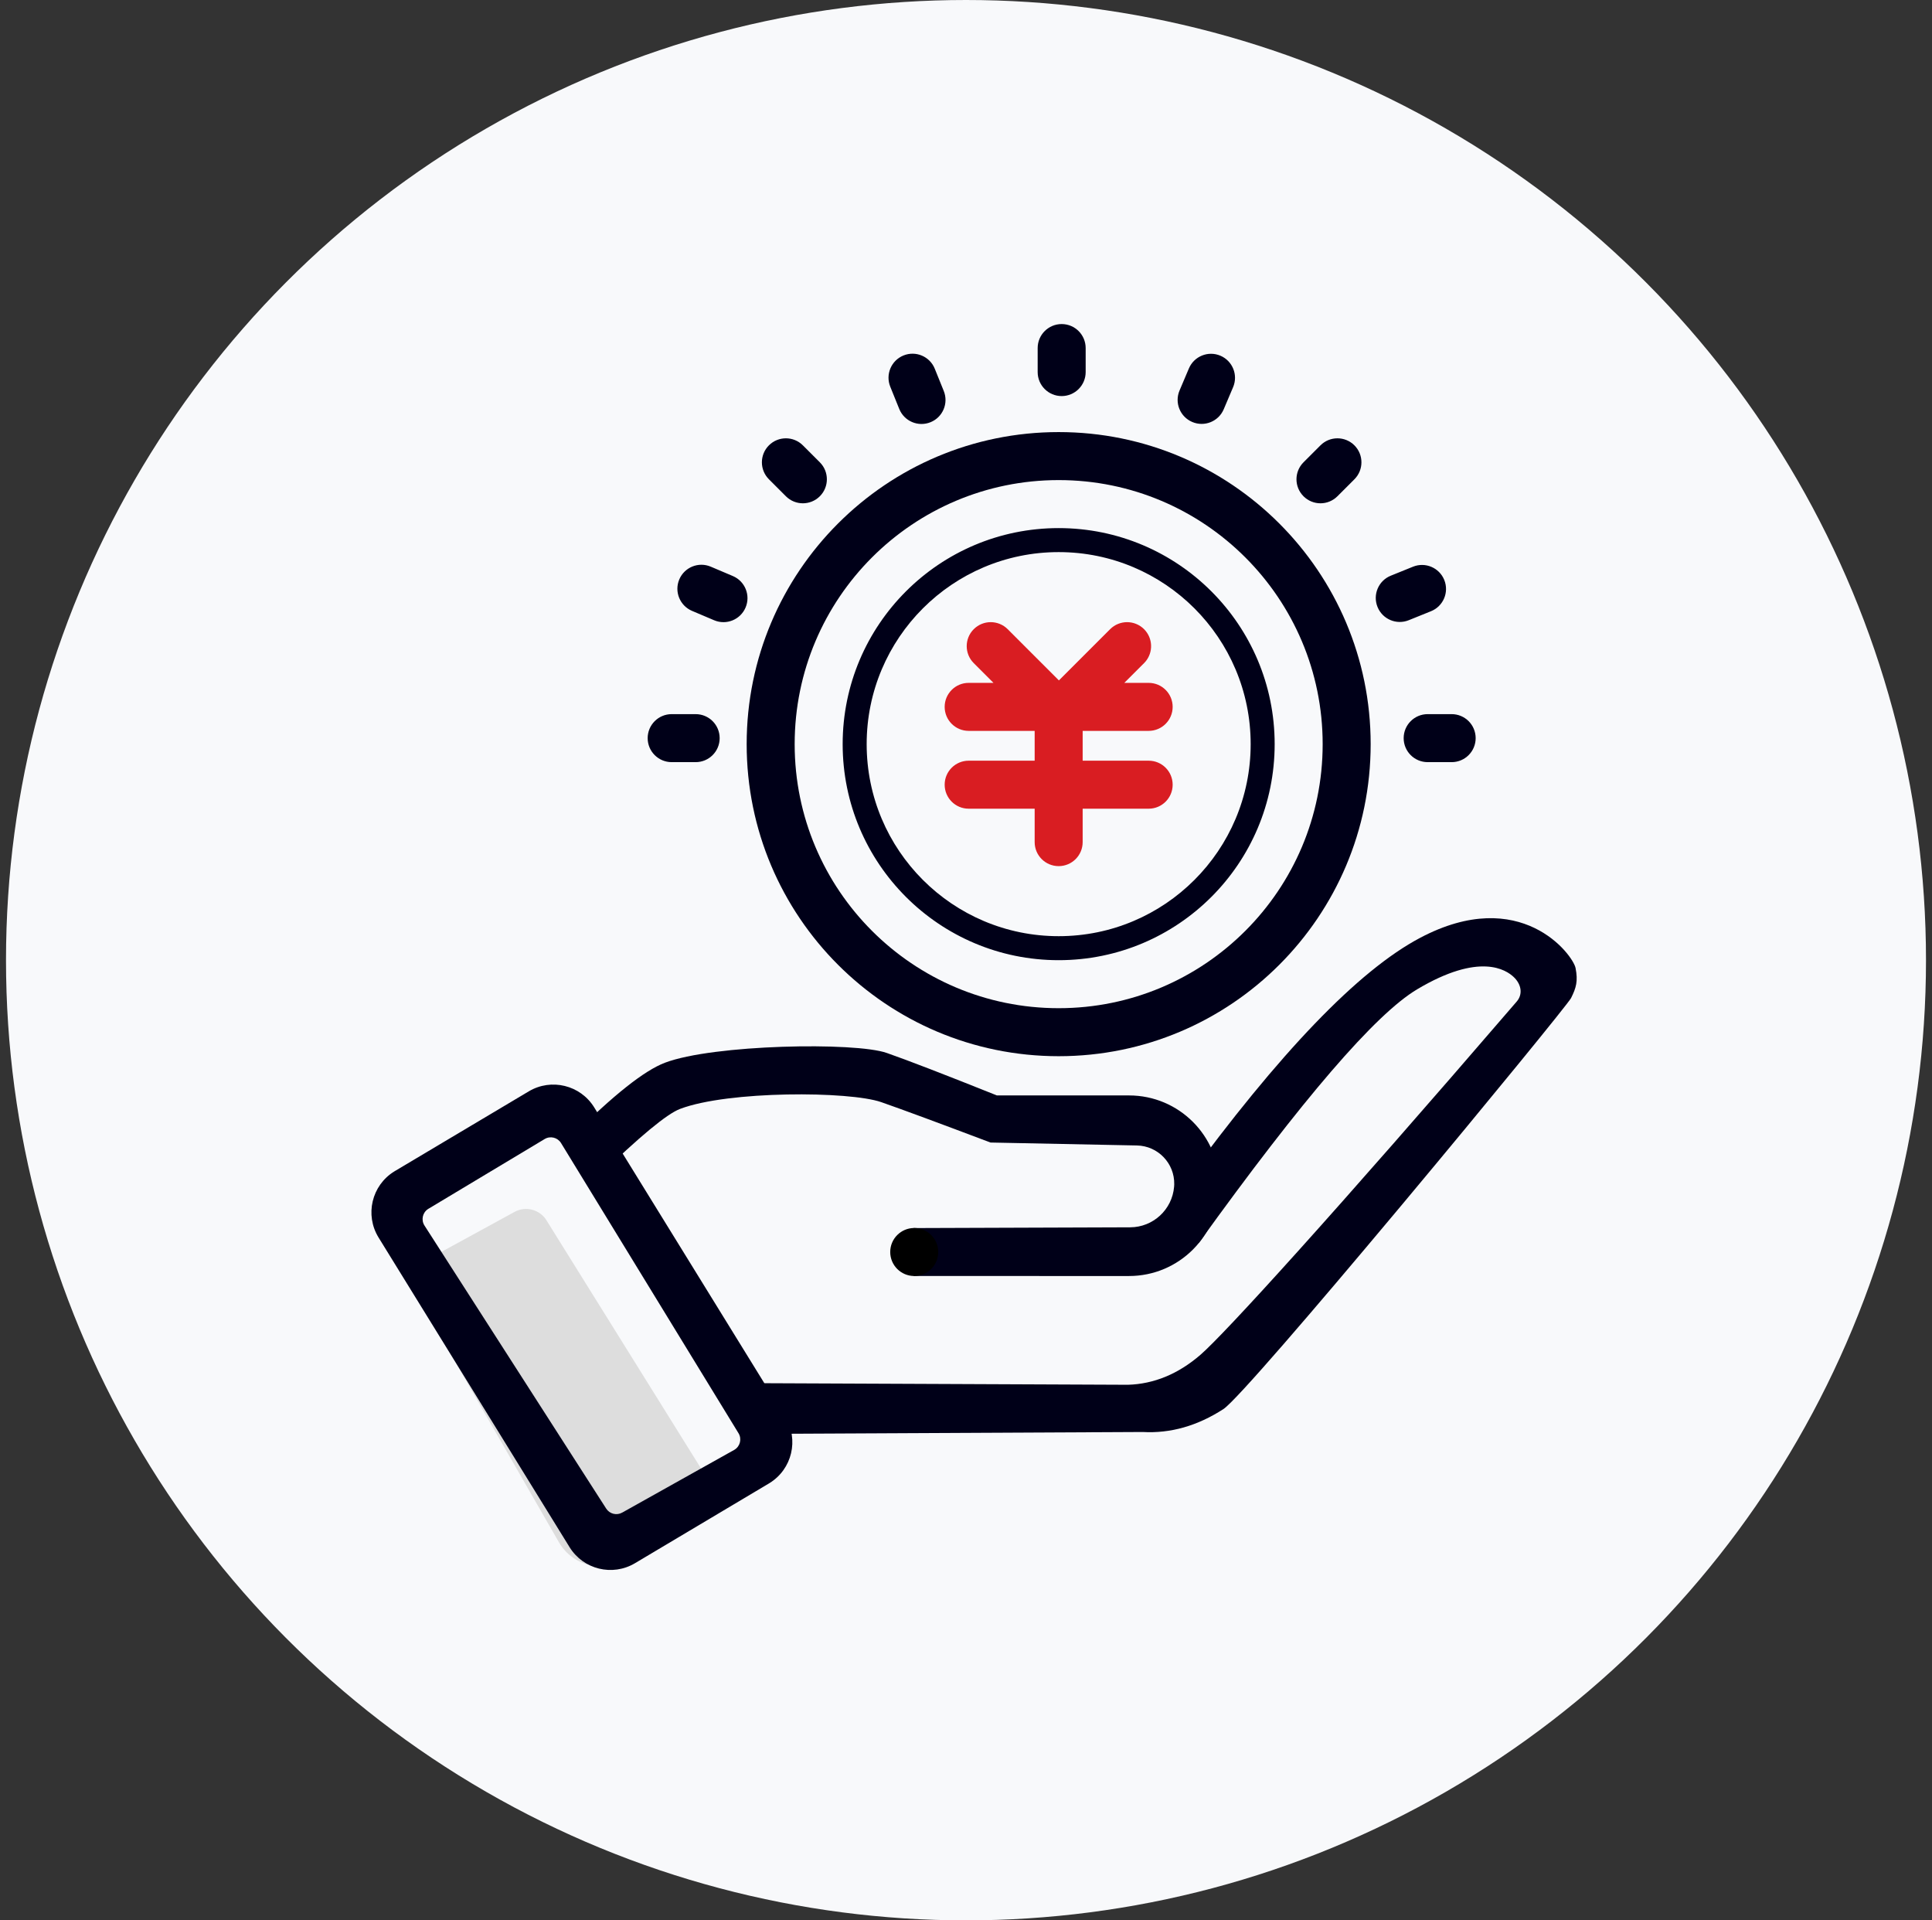
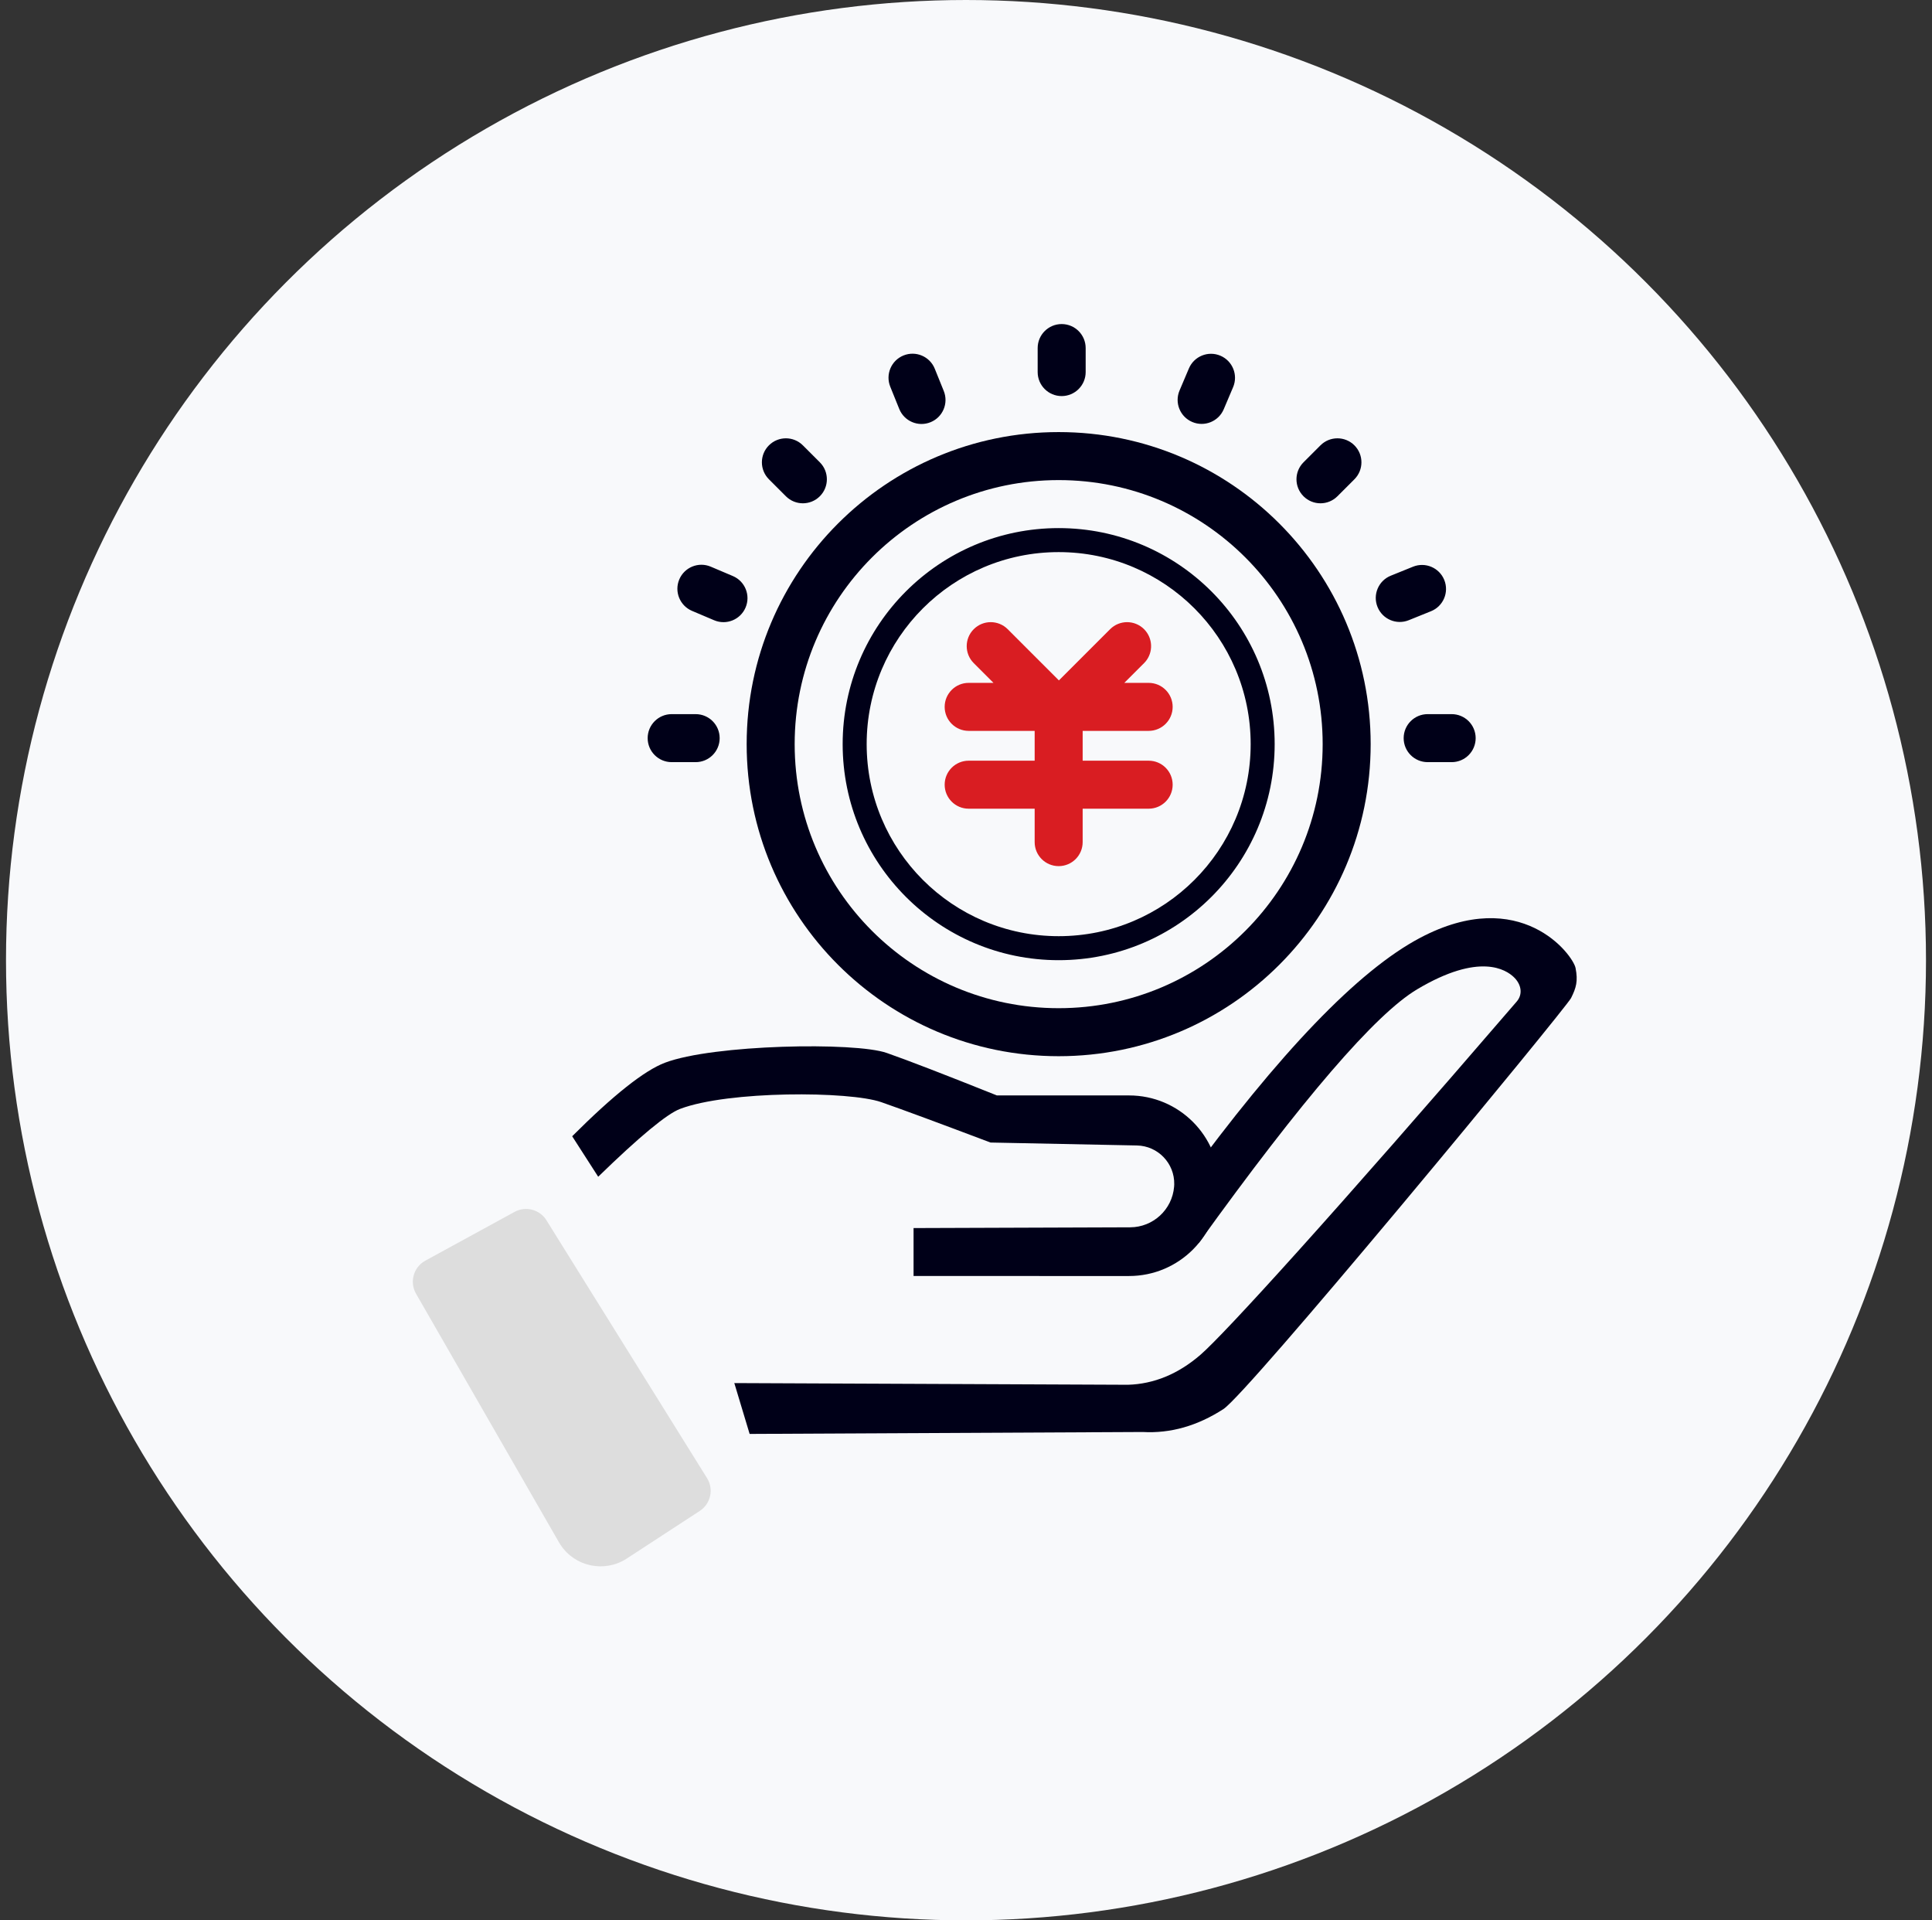
<svg xmlns="http://www.w3.org/2000/svg" width="161px" height="160px" viewBox="0 0 161 160">
  <rect x="0" y="0" width="161" height="160" fill="#333333" stroke="none" />
  <title>81E09DEA-1F10-47A9-9839-B97B74C6B3BB</title>
  <g id="-" stroke="none" stroke-width="1" fill="none" fill-rule="evenodd">
    <g id="IB-介绍经纪商/pc" transform="translate(-1290, -1177)">
      <g id="福利" transform="translate(160, 1013)">
        <g id="编组-3备份-2" transform="translate(1092.5, 114)">
          <g id="计时提款icon" transform="translate(38, 50)">
            <circle id="椭圆形" fill="#F8F9FB" cx="80" cy="80" r="80" />
            <path d="M45.037,101.67 L58.42,123.153 C58.995,124.077 58.726,125.291 57.815,125.886 L51.731,129.854 C49.881,131.061 47.403,130.54 46.196,128.69 C46.155,128.627 46.116,128.563 46.078,128.498 L34.169,107.788 C33.619,106.831 33.949,105.608 34.906,105.058 C34.919,105.05 34.931,105.043 34.944,105.036 L42.38,100.972 C43.311,100.464 44.476,100.77 45.037,101.67 Z" id="矩形" fill="#DDDDDD" />
            <g id="编组-10" transform="translate(27.669, 27)">
-               <path d="M19.747,65.245 L37.851,89.557 C39.17,91.329 38.803,93.835 37.031,95.154 C37.014,95.167 36.997,95.179 36.98,95.192 L26.442,102.782 C24.669,104.059 22.2,103.678 20.896,101.926 L2.792,77.614 C1.473,75.842 1.839,73.336 3.611,72.017 C3.628,72.004 3.645,71.991 3.662,71.979 L14.201,64.388 C15.973,63.112 18.442,63.493 19.747,65.245 Z M17.254,68.447 C16.928,68.005 16.307,67.909 15.863,68.232 L15.863,68.232 L6.72,74.865 L6.72,74.865 L6.696,74.883 C6.259,75.221 6.179,75.849 6.517,76.286 L6.517,76.286 L23.658,98.46 C23.981,98.878 24.574,98.973 25.012,98.675 L25.012,98.675 L33.851,92.661 L33.851,92.661 L33.883,92.639 C34.327,92.311 34.421,91.685 34.093,91.24 L34.093,91.24 Z" id="形状结合" fill="#000018" transform="translate(20.321, 83.585) rotate(5) translate(-20.321, -83.585) " />
              <path d="M45.727,60.729 C47.494,61.347 50.554,62.527 54.905,64.269 L65.92,64.269 C70.075,64.269 73.443,67.637 73.443,71.792 C73.443,75.946 70.075,79.314 65.92,79.314 L47.961,79.313 L47.961,75.32 L66.011,75.257 C67.924,75.25 69.514,73.782 69.673,71.875 C69.679,71.809 69.683,71.742 69.684,71.675 C69.719,69.923 68.327,68.473 66.575,68.438 L66.575,68.438 L54.374,68.193 C50.074,66.568 47.04,65.446 45.273,64.829 C42.621,63.902 32.528,63.864 28.504,65.391 C27.403,65.809 25.128,67.693 21.681,71.043 L21.681,71.043 L19.513,67.67 C22.947,64.238 25.522,62.197 27.239,61.545 C31.263,60.018 43.075,59.803 45.727,60.729 Z" id="形状结合" fill="#000018" />
-               <circle id="椭圆形" fill="#000000" cx="48.016" cy="77.314" r="2" />
              <path d="M90.18,51.135 C98.575,46.703 102.915,52.567 103.128,53.655 C103.342,54.743 103.181,55.298 102.753,56.155 C102.539,56.583 95.828,64.8 88.905,73.083 L88.073,74.076 C81.42,82.021 74.803,89.74 73.781,90.401 C71.613,91.803 69.373,92.439 67.062,92.31 L67.062,92.31 L34.3,92.471 L33.024,88.235 L65.824,88.376 C68.001,88.311 70.016,87.478 71.87,85.877 C73.845,84.171 82.874,74.274 98.225,56.445 C98.757,55.827 98.605,55 97.975,54.404 C97.344,53.808 95.148,52.317 89.929,55.425 C86.449,57.497 80.383,64.542 71.731,76.559 L70.617,71.601 L70.487,71.611 C78.473,60.675 85.037,53.85 90.18,51.135 Z" id="形状结合" fill="#000018" />
              <path d="M60.053,9 C74.413,9 86.053,20.641 86.053,35 C86.053,49.359 74.413,61 60.053,61 C45.694,61 34.053,49.359 34.053,35 C34.053,20.641 45.694,9 60.053,9 Z M60.053,13 C47.903,13 38.053,22.85 38.053,35 C38.053,47.15 47.903,57 60.053,57 C72.203,57 82.053,47.15 82.053,35 C82.053,22.85 72.203,13 60.053,13 Z M60.053,17 C69.994,17 78.053,25.059 78.053,35 C78.053,44.941 69.994,53 60.053,53 C50.112,53 42.053,44.941 42.053,35 C42.053,25.059 50.112,17 60.053,17 Z M60.053,19 C51.217,19 44.053,26.163 44.053,35 C44.053,43.837 51.217,51 60.053,51 C68.89,51 76.053,43.837 76.053,35 C76.053,26.163 68.89,19 60.053,19 Z" id="形状结合" fill="#000018" />
              <path d="M31.803,34.5 C31.803,35.605 30.908,36.5 29.803,36.5 L27.803,36.5 C26.699,36.5 25.803,35.605 25.803,34.5 C25.803,33.395 26.699,32.5 27.803,32.5 L29.803,32.5 C30.908,32.5 31.803,33.395 31.803,34.5 Z M33.962,23.618 C33.531,24.634 32.357,25.109 31.34,24.677 L29.499,23.896 C28.482,23.464 28.008,22.29 28.439,21.273 C28.871,20.257 30.045,19.782 31.062,20.214 L32.903,20.995 C33.92,21.427 34.394,22.601 33.962,23.618 Z M40.151,14.347 C39.37,15.129 38.103,15.129 37.322,14.347 L35.908,12.933 C35.127,12.152 35.127,10.886 35.908,10.105 C36.689,9.324 37.955,9.324 38.736,10.105 L40.151,11.519 C40.932,12.3 40.932,13.566 40.151,14.347 Z M49.372,8.179 C48.348,8.593 47.183,8.098 46.769,7.074 L46.02,5.22 C45.606,4.196 46.101,3.03 47.125,2.616 C48.149,2.202 49.315,2.697 49.728,3.721 L50.478,5.576 C50.891,6.6 50.397,7.766 49.372,8.179 Z M60.303,6 C59.199,6 58.303,5.105 58.303,4 L58.303,2 C58.303,0.895 59.199,0 60.303,0 C61.408,0 62.303,0.895 62.303,2 L62.303,4 C62.303,5.105 61.408,6 60.303,6 Z M71.186,8.159 C70.169,7.728 69.694,6.554 70.126,5.537 L70.907,3.696 C71.339,2.679 72.513,2.205 73.53,2.636 C74.547,3.068 75.021,4.242 74.589,5.259 L73.808,7.1 C73.376,8.117 72.202,8.591 71.186,8.159 Z M80.456,14.347 C79.675,13.566 79.675,12.3 80.456,11.519 L81.87,10.105 C82.651,9.324 83.917,9.324 84.698,10.105 C85.479,10.886 85.479,12.152 84.698,12.933 L83.284,14.347 C82.503,15.129 81.237,15.129 80.456,14.347 Z M86.624,23.569 C86.21,22.545 86.705,21.379 87.729,20.966 L89.583,20.216 C90.608,19.803 91.773,20.298 92.187,21.322 C92.601,22.346 92.106,23.511 91.082,23.925 L89.227,24.674 C88.203,25.088 87.038,24.593 86.624,23.569 Z M88.803,34.5 C88.803,33.395 89.699,32.5 90.803,32.5 L92.803,32.5 C93.908,32.5 94.803,33.395 94.803,34.5 C94.803,35.605 93.908,36.5 92.803,36.5 L90.803,36.5 C89.699,36.5 88.803,35.605 88.803,34.5 Z" id="形状结合" fill="#000018" />
              <path d="M55.805,25.422 L60.047,29.664 L60.073,29.692 L60.099,29.664 L64.341,25.422 C65.122,24.641 66.389,24.641 67.17,25.422 C67.91,26.162 67.949,27.337 67.287,28.123 L67.17,28.25 L65.524,29.895 L67.553,29.895 C68.658,29.895 69.553,30.791 69.553,31.895 C69.553,33 68.658,33.895 67.553,33.895 L62.053,33.895 L62.053,36.379 L67.553,36.379 C68.658,36.379 69.553,37.274 69.553,38.379 C69.553,39.484 68.658,40.379 67.553,40.379 L62.053,40.379 L62.053,43.164 C62.053,44.269 61.158,45.164 60.053,45.164 C58.949,45.164 58.053,44.269 58.053,43.164 L58.053,40.379 L52.553,40.379 C51.449,40.379 50.553,39.484 50.553,38.379 C50.553,37.274 51.449,36.379 52.553,36.379 L58.053,36.379 L58.053,33.895 L52.553,33.895 C51.449,33.895 50.553,33 50.553,31.895 C50.553,30.791 51.449,29.895 52.553,29.895 L54.621,29.895 L52.976,28.25 C52.195,27.469 52.195,26.203 52.976,25.422 C53.757,24.641 55.024,24.641 55.805,25.422 Z" id="形状结合" fill="#D91D22" />
            </g>
          </g>
        </g>
      </g>
    </g>
  </g>
</svg>